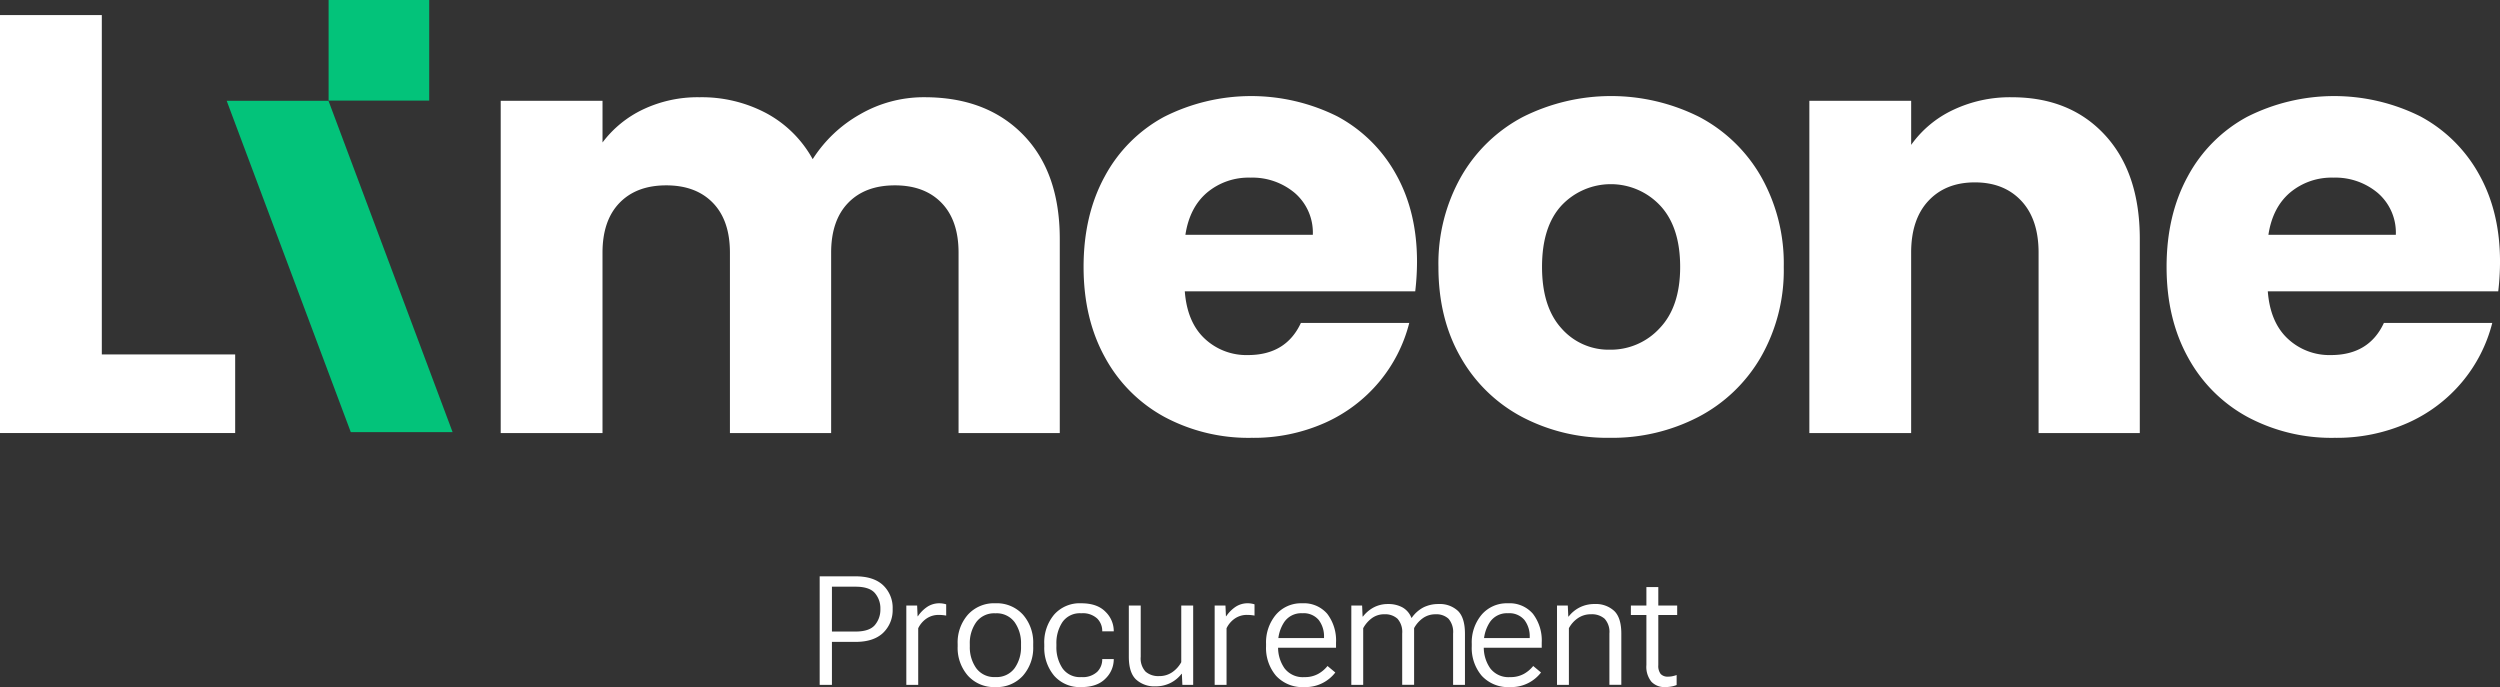
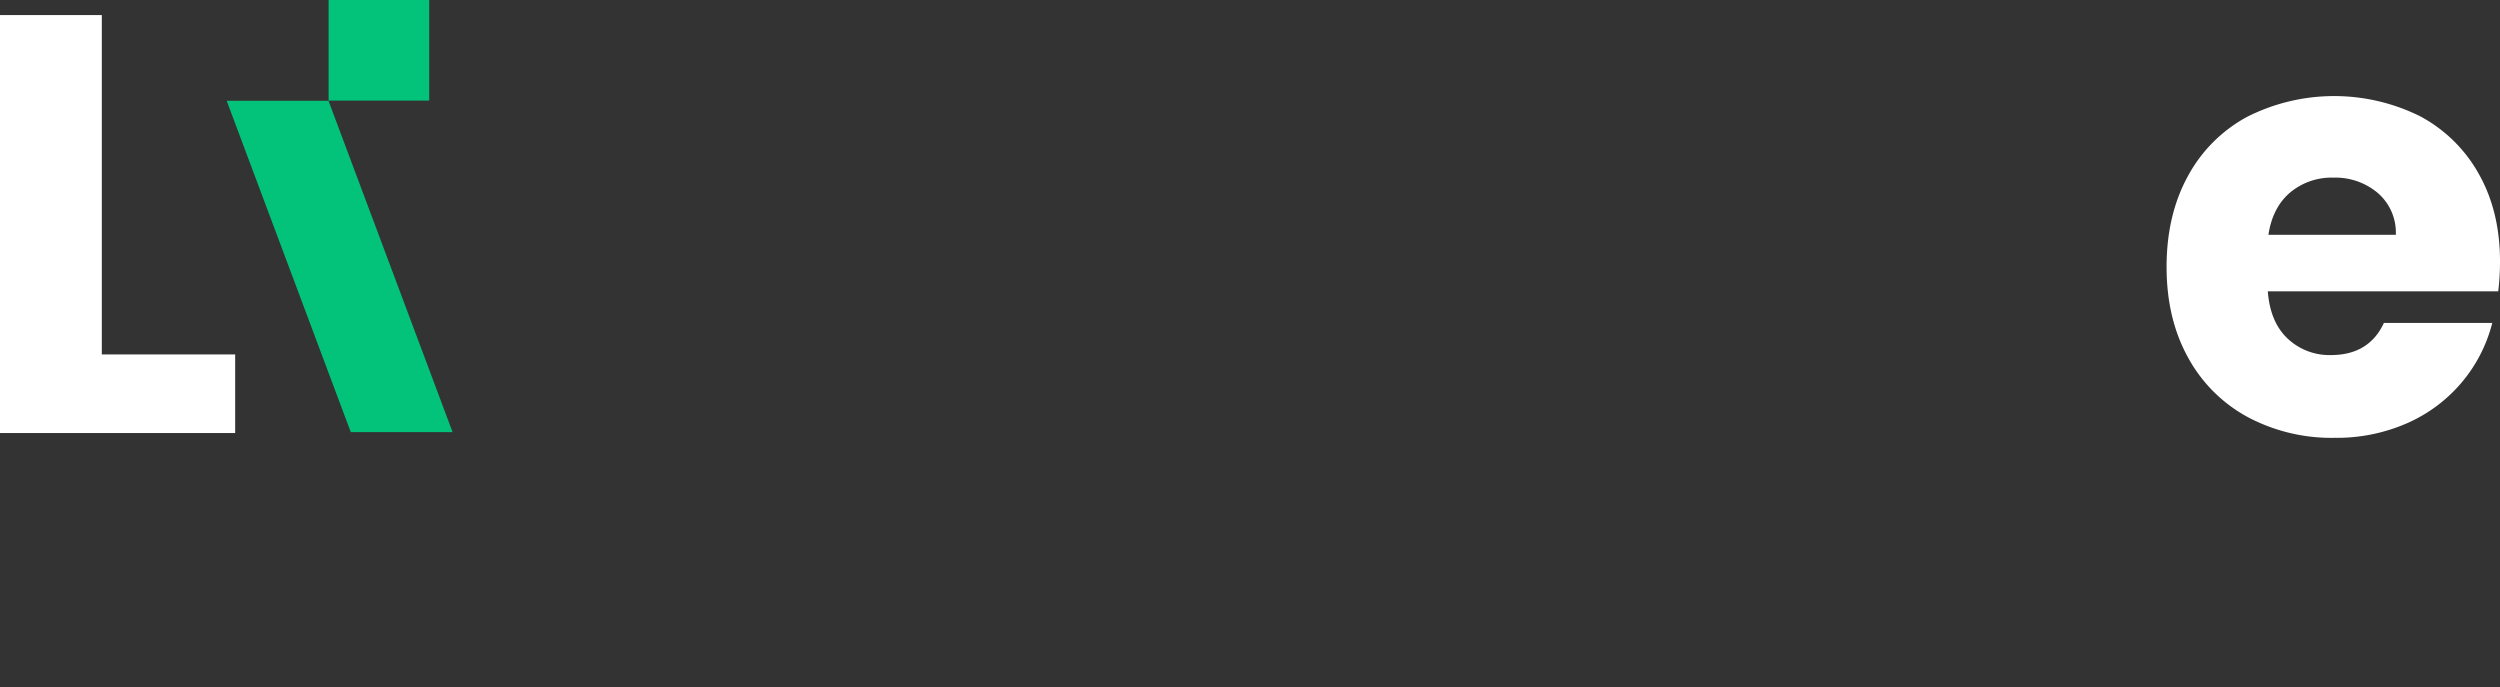
<svg xmlns="http://www.w3.org/2000/svg" width="622.202" height="171" viewBox="0 0 622.202 171">
  <rect x="0" y="0" width="622.202" height="171" fill="#333333" stroke="none" />
  <g id="procurement-light" transform="translate(10436.35 -18107.367)">
    <g id="Group_39207" data-name="Group 39207">
      <g id="retail-light" transform="translate(-13805.441 15522.082)">
        <path id="Path_45154" data-name="Path 45154" d="M257.4,2783.5h33.192v19.561H232.063V2699.04H257.4Z" transform="translate(3137.029 -110.002)" fill="#fff" />
-         <path id="Path_45155" data-name="Path 45155" d="M486.707,2728.825q9.114,9.336,9.112,25.932v48.306h-25.19v-44.9q0-8-4.223-12.373t-11.632-4.371q-7.413,0-11.633,4.371t-4.223,12.373v44.9h-25.19v-44.9q0-8-4.224-12.373t-11.632-4.371q-7.412,0-11.632,4.371t-4.223,12.373v44.9H356.678v-82.684h25.339v10.371a27.142,27.142,0,0,1,10.077-8.223,31.7,31.7,0,0,1,14.076-3.037,34.253,34.253,0,0,1,16.67,4,28.7,28.7,0,0,1,11.486,11.41,33.321,33.321,0,0,1,11.7-11.114,31.649,31.649,0,0,1,16.152-4.3q15.411,0,24.525,9.335" transform="translate(3137.029 -110.002)" fill="#fff" />
-         <path id="Path_45156" data-name="Path 45156" d="M584.282,2767.8H526.935q.593,7.705,4.965,11.78a15.151,15.151,0,0,0,10.743,4.075q9.481,0,13.188-8H582.8a37.03,37.03,0,0,1-7.483,14.669,37.452,37.452,0,0,1-13.559,10.224,43.534,43.534,0,0,1-18.226,3.705,44.325,44.325,0,0,1-21.634-5.187,36.861,36.861,0,0,1-14.818-14.817q-5.334-9.632-5.335-22.524t5.261-22.523a36.408,36.408,0,0,1,14.744-14.818,48.025,48.025,0,0,1,43.12-.148,36.183,36.183,0,0,1,14.6,14.372q5.258,9.338,5.26,21.784a64.754,64.754,0,0,1-.444,7.409m-25.487-14.077a13.033,13.033,0,0,0-4.445-10.373,16.376,16.376,0,0,0-11.114-3.853,16.056,16.056,0,0,0-10.743,3.7q-4.372,3.706-5.409,10.522Z" transform="translate(3137.029 -110.002)" fill="#fff" />
-         <path id="Path_45157" data-name="Path 45157" d="M610.88,2799.062a37.933,37.933,0,0,1-15.262-14.817q-5.557-9.633-5.558-22.524a43.9,43.9,0,0,1,5.632-22.449,38.212,38.212,0,0,1,15.41-14.892,48.958,48.958,0,0,1,43.862,0,38.231,38.231,0,0,1,15.41,14.892,43.92,43.92,0,0,1,5.631,22.449,43.475,43.475,0,0,1-5.705,22.449,38.561,38.561,0,0,1-15.558,14.892,46.512,46.512,0,0,1-22.005,5.187,45.617,45.617,0,0,1-21.857-5.187m34.229-22.078q5.112-5.334,5.113-15.263t-4.964-15.262a16.84,16.84,0,0,0-24.524-.075q-4.891,5.264-4.89,15.337,0,9.93,4.815,15.263a15.587,15.587,0,0,0,12.078,5.334,16.506,16.506,0,0,0,12.372-5.334" transform="translate(3137.029 -110.002)" fill="#fff" />
-         <path id="Path_45158" data-name="Path 45158" d="M755.948,2728.9q8.668,9.413,8.668,25.858v48.307h-25.19v-44.9q0-8.3-4.3-12.893t-11.557-4.595q-7.264,0-11.559,4.595t-4.3,12.893v44.9H682.376v-82.685h25.339v10.965a26.749,26.749,0,0,1,10.372-8.668,32.989,32.989,0,0,1,14.671-3.186q14.52,0,23.19,9.409" transform="translate(3137.029 -110.002)" fill="#fff" />
        <path id="Path_45159" data-name="Path 45159" d="M853.821,2767.8H796.474q.593,7.705,4.965,11.78a15.151,15.151,0,0,0,10.743,4.075q9.481,0,13.188-8h26.969a37.03,37.03,0,0,1-7.483,14.669,37.452,37.452,0,0,1-13.559,10.224,43.534,43.534,0,0,1-18.226,3.705,44.325,44.325,0,0,1-21.634-5.187,36.861,36.861,0,0,1-14.818-14.817q-5.334-9.632-5.335-22.524t5.261-22.523a36.408,36.408,0,0,1,14.744-14.818,48.025,48.025,0,0,1,43.12-.148,36.183,36.183,0,0,1,14.6,14.372q5.258,9.338,5.26,21.784a64.754,64.754,0,0,1-.444,7.409m-25.487-14.077a13.033,13.033,0,0,0-4.445-10.373,16.376,16.376,0,0,0-11.114-3.853,16.056,16.056,0,0,0-10.743,3.7q-4.372,3.706-5.409,10.522Z" transform="translate(3137.029 -110.002)" fill="#fff" />
        <rect id="Rectangle_5043" data-name="Rectangle 5043" width="25.038" height="25.038" transform="translate(3450.875 2585.284)" fill="#03c37a" />
        <path id="Path_45160" data-name="Path 45160" d="M313.819,2720.375l30.885,82.461H319.365l-30.885-82.461Z" transform="translate(3137.029 -110.002)" fill="#03c37a" />
-         <path id="Path_53024" data-name="Path 53024" d="M6.558-29.158H9.609v-10.69H15.48q4.507,0,6.873-2.253a7.818,7.818,0,0,0,2.366-5.936,7.72,7.72,0,0,0-2.366-5.906q-2.366-2.222-6.873-2.222H6.558ZM9.61-42.426v-11.16h5.868q3.439,0,4.814,1.582a5.835,5.835,0,0,1,1.376,3.972,5.936,5.936,0,0,1-1.376,4q-1.376,1.609-4.815,1.609ZM28.124-29.158h2.958V-43.24A6.147,6.147,0,0,1,33.066-45.6a5.254,5.254,0,0,1,3.176-.958,9.237,9.237,0,0,1,.967.046q.438.046.835.121v-2.8a4.466,4.466,0,0,0-.679-.169,4.875,4.875,0,0,0-.922-.093,5.4,5.4,0,0,0-3.24.969,8.665,8.665,0,0,0-2.2,2.252h-.074L30.813-48.9H28.124ZM40.9-38.735a10.489,10.489,0,0,0,2.553,7.3A8.765,8.765,0,0,0,50.3-28.6a8.765,8.765,0,0,0,6.848-2.832,10.489,10.489,0,0,0,2.553-7.3v-.594a10.481,10.481,0,0,0-2.552-7.3,8.768,8.768,0,0,0-6.852-2.832,8.761,8.761,0,0,0-6.845,2.832,10.48,10.48,0,0,0-2.553,7.3Zm3.021-.594a8.973,8.973,0,0,1,1.6-5.429,5.526,5.526,0,0,1,4.775-2.2,5.528,5.528,0,0,1,4.775,2.2,8.969,8.969,0,0,1,1.6,5.427v.595a8.981,8.981,0,0,1-1.6,5.434A5.527,5.527,0,0,1,50.3-31.1a5.527,5.527,0,0,1-4.775-2.2,8.978,8.978,0,0,1-1.6-5.432Zm18.539.594a10.768,10.768,0,0,0,2.447,7.3A8.455,8.455,0,0,0,71.657-28.6q3.987,0,6.039-2.119a6.683,6.683,0,0,0,2.053-4.764v-.094H76.883v.092a4.34,4.34,0,0,1-1.245,3.079,5.264,5.264,0,0,1-3.981,1.317,5.271,5.271,0,0,1-4.676-2.2,9.411,9.411,0,0,1-1.507-5.442v-.6a9.435,9.435,0,0,1,1.5-5.437,5.268,5.268,0,0,1,4.683-2.2,5.264,5.264,0,0,1,3.982,1.316,4.339,4.339,0,0,1,1.244,3.078v.092h2.867v-.094A6.683,6.683,0,0,0,77.7-47.336q-2.052-2.12-6.039-2.12A8.457,8.457,0,0,0,64.9-46.624a10.758,10.758,0,0,0-2.447,7.3ZM83.5-36.173q0,3.987,1.8,5.687a6.739,6.739,0,0,0,4.83,1.7A8.216,8.216,0,0,0,93.81-29.6a8.068,8.068,0,0,0,2.819-2.309H96.7l.126,2.751h2.69V-48.9H96.549v14.1a7.16,7.16,0,0,1-2.238,2.494,5.6,5.6,0,0,1-3.26.969,4.814,4.814,0,0,1-3.392-1.116,4.834,4.834,0,0,1-1.2-3.679V-48.9H83.5Zm21.363,7.015h2.958V-43.24a6.147,6.147,0,0,1,1.984-2.364,5.254,5.254,0,0,1,3.176-.958,9.237,9.237,0,0,1,.967.046q.438.046.835.121v-2.8a4.466,4.466,0,0,0-.679-.169,4.875,4.875,0,0,0-.922-.093,5.4,5.4,0,0,0-3.24.969,8.665,8.665,0,0,0-2.2,2.252h-.074l-.119-2.665h-2.688Zm12.79-9.577a10.713,10.713,0,0,0,2.467,7.3,8.9,8.9,0,0,0,7.09,2.832,9.263,9.263,0,0,0,4.781-1.147,9.317,9.317,0,0,0,2.9-2.482l-1.941-1.618a7.847,7.847,0,0,1-2.316,1.961,6.8,6.8,0,0,1-3.428.807,5.709,5.709,0,0,1-4.96-2.2,9.054,9.054,0,0,1-1.594-5.45v-.594a9.356,9.356,0,0,1,1.521-5.45,5.1,5.1,0,0,1,4.487-2.2,4.9,4.9,0,0,1,4.1,1.674,6.709,6.709,0,0,1,1.321,4.287v.216H119.418v2.4h15.651v-1.261a10.947,10.947,0,0,0-2.182-7.172,7.645,7.645,0,0,0-6.241-2.621,8.221,8.221,0,0,0-6.53,2.832,10.724,10.724,0,0,0-2.46,7.3Zm21.22,9.577h2.958v-14.1a7.571,7.571,0,0,1,2.155-2.489,5.122,5.122,0,0,1,3.123-.974,4.544,4.544,0,0,1,3.26,1.115,4.94,4.94,0,0,1,1.167,3.683v12.761H154.5V-43.277a7.3,7.3,0,0,1,2.184-2.475,5.333,5.333,0,0,1,3.158-.965,4.41,4.41,0,0,1,3.227,1.113,5.035,5.035,0,0,1,1.136,3.685v12.761h2.953V-41.882q-.006-3.988-1.757-5.688a6.614,6.614,0,0,0-4.811-1.7,8.274,8.274,0,0,0-3.733.819,8.172,8.172,0,0,0-2.946,2.612h-.089a5.02,5.02,0,0,0-2.228-2.6,7.26,7.26,0,0,0-3.565-.831,7.515,7.515,0,0,0-3.547.822,8.337,8.337,0,0,0-2.714,2.294h-.088L141.56-48.9h-2.683Zm29.974-9.577a10.713,10.713,0,0,0,2.467,7.3,8.9,8.9,0,0,0,7.09,2.832,9.263,9.263,0,0,0,4.781-1.147,9.317,9.317,0,0,0,2.9-2.482l-1.941-1.618a7.847,7.847,0,0,1-2.316,1.961,6.8,6.8,0,0,1-3.428.807,5.709,5.709,0,0,1-4.96-2.2,9.054,9.054,0,0,1-1.594-5.45v-.594a9.356,9.356,0,0,1,1.521-5.45,5.1,5.1,0,0,1,4.487-2.2,4.905,4.905,0,0,1,4.1,1.674,6.709,6.709,0,0,1,1.321,4.287v.216H170.612v2.4h15.651v-1.261a10.947,10.947,0,0,0-2.182-7.172,7.645,7.645,0,0,0-6.241-2.621,8.221,8.221,0,0,0-6.53,2.832,10.724,10.724,0,0,0-2.46,7.3Zm21.22,9.577h2.958v-14.1a7.1,7.1,0,0,1,2.232-2.489,5.612,5.612,0,0,1,3.27-.974,4.773,4.773,0,0,1,3.39,1.113,4.869,4.869,0,0,1,1.188,3.685v12.761h2.968V-41.882q0-3.994-1.791-5.691a6.738,6.738,0,0,0-4.833-1.7,8.176,8.176,0,0,0-3.681.814,8.076,8.076,0,0,0-2.805,2.3h-.088l-.124-2.745h-2.683Zm18.383-17.38h11.525V-48.9H208.454Zm3.864,12.465a5.855,5.855,0,0,0,1.257,4.151,4.439,4.439,0,0,0,3.374,1.321,8.356,8.356,0,0,0,1.662-.154,6.346,6.346,0,0,0,1.232-.359V-31.6a8.351,8.351,0,0,1-1.049.294,5.205,5.205,0,0,1-1.066.108,2.366,2.366,0,0,1-1.856-.663,3.3,3.3,0,0,1-.591-2.212v-19.42h-2.962v19.42Z" transform="translate(3566.534 2784.887)" fill="#fff" />
      </g>
    </g>
  </g>
</svg>